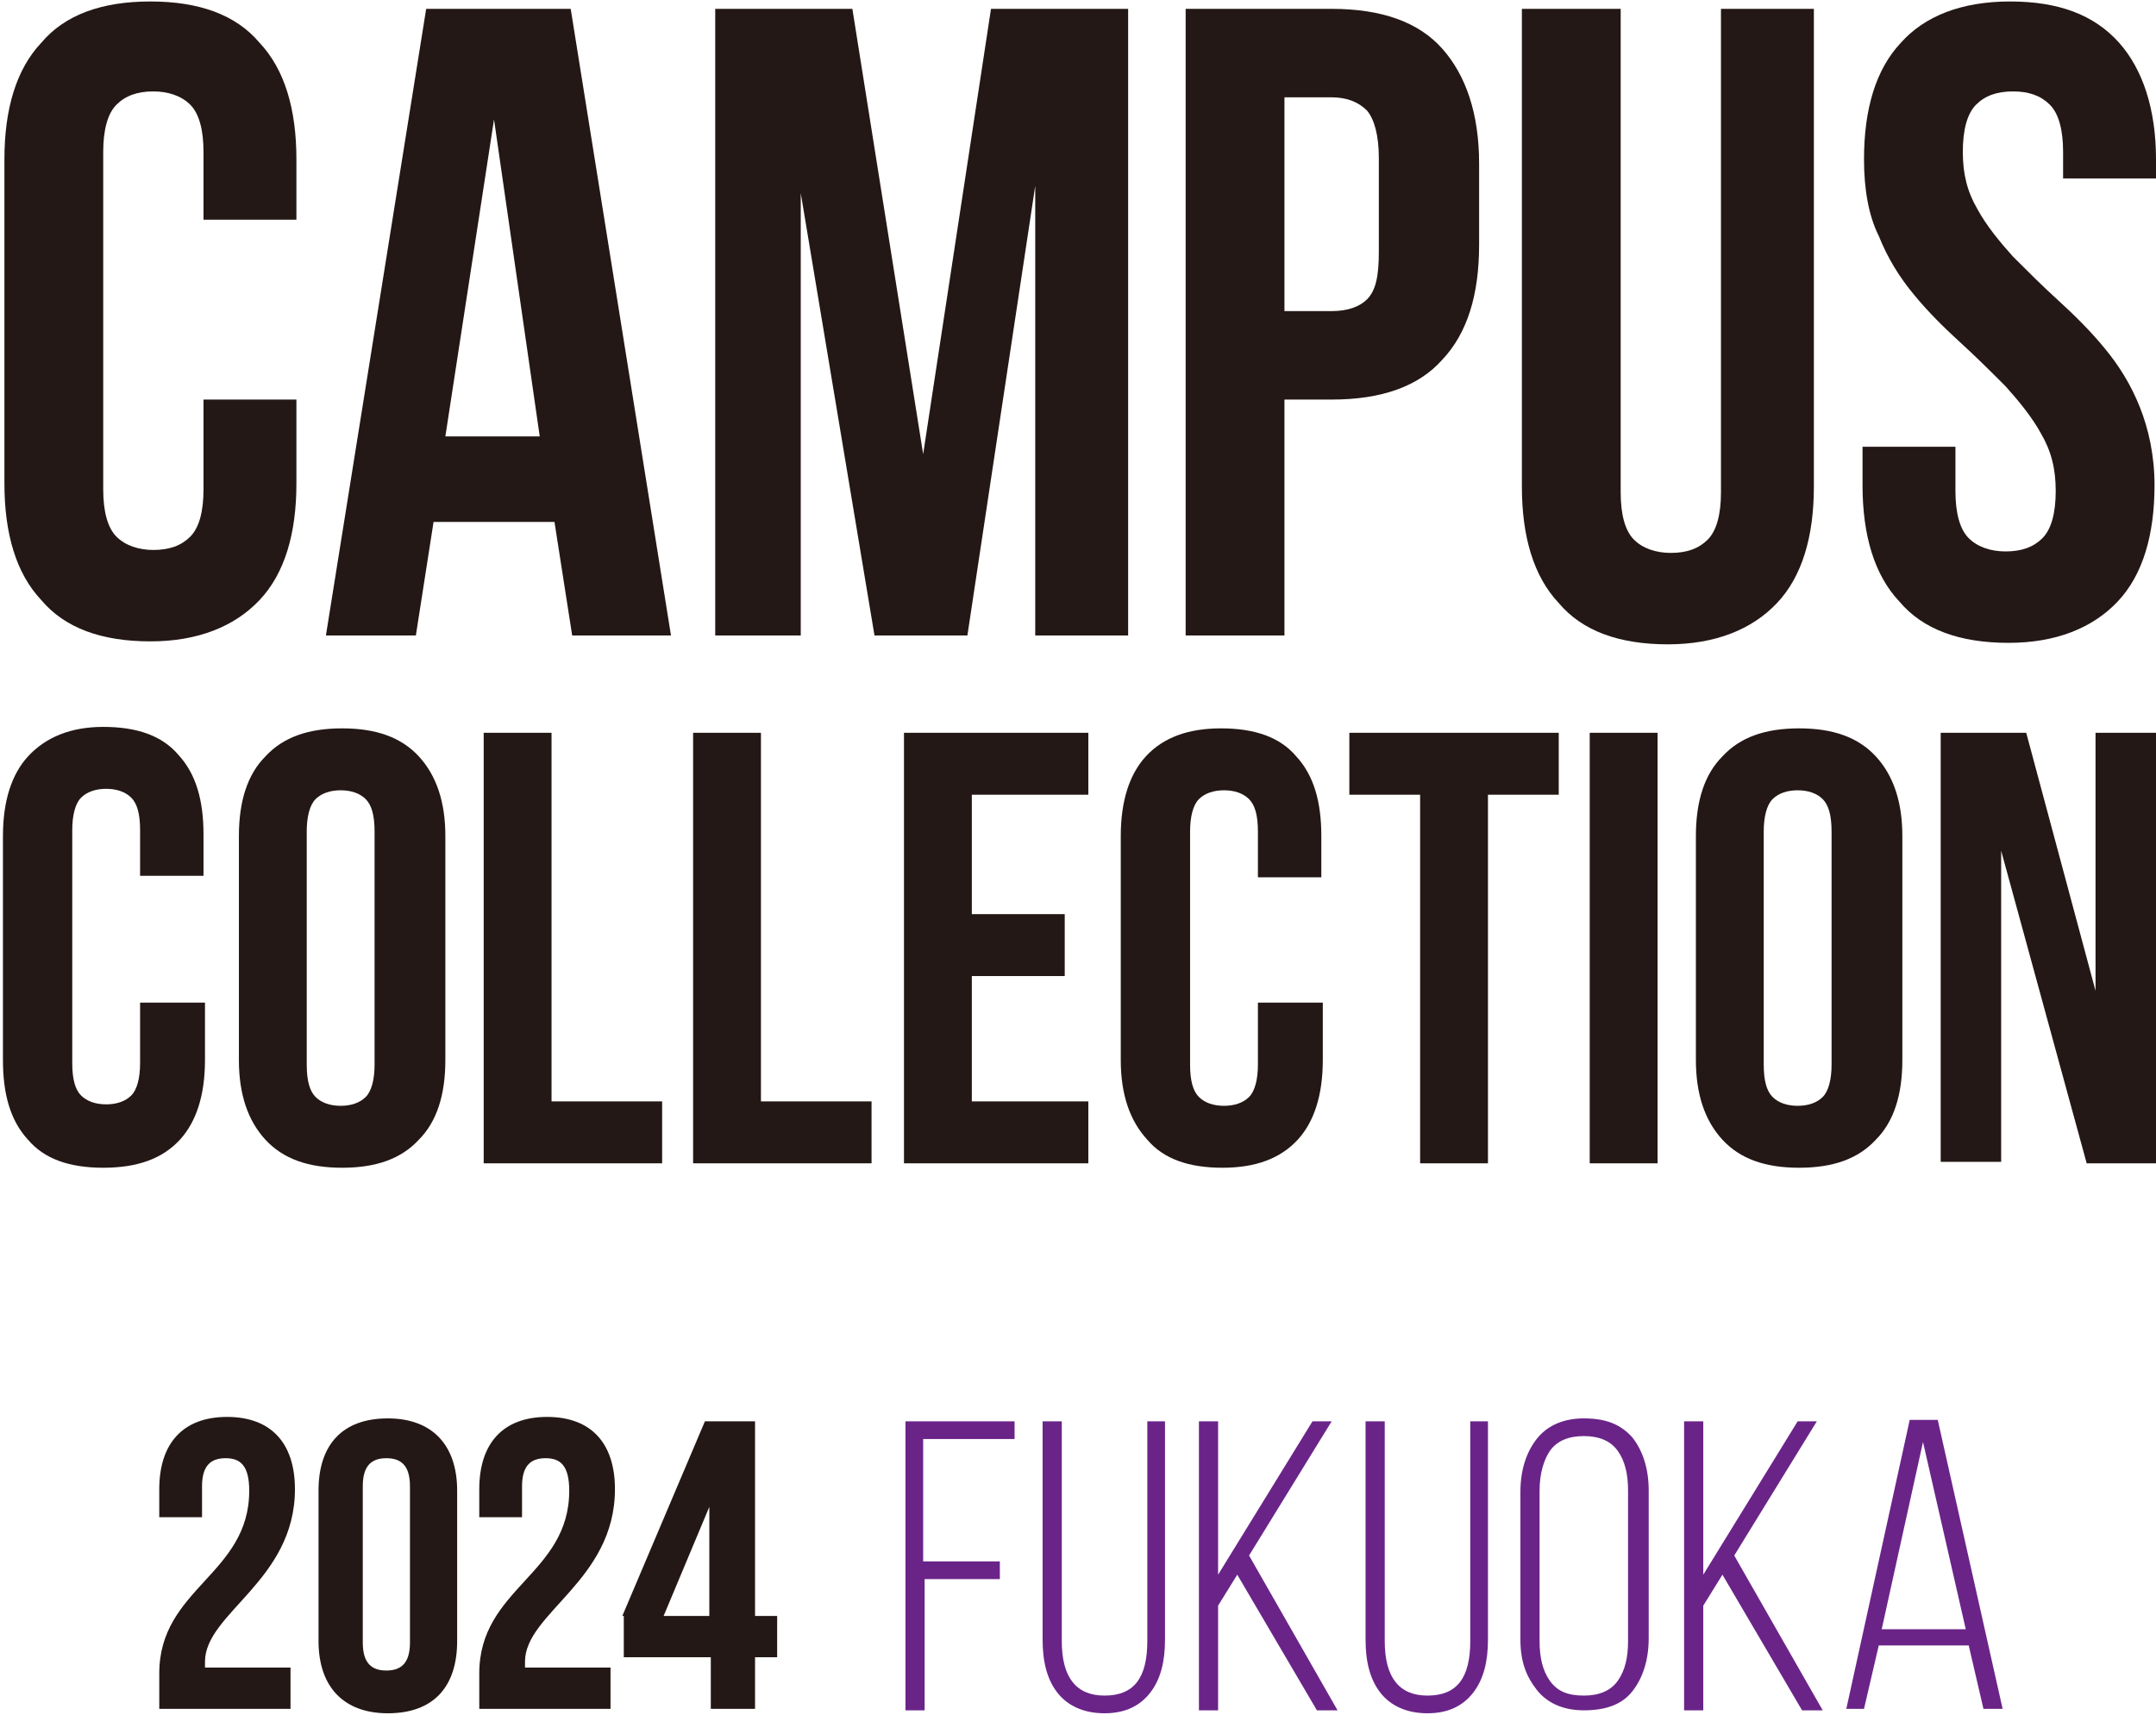
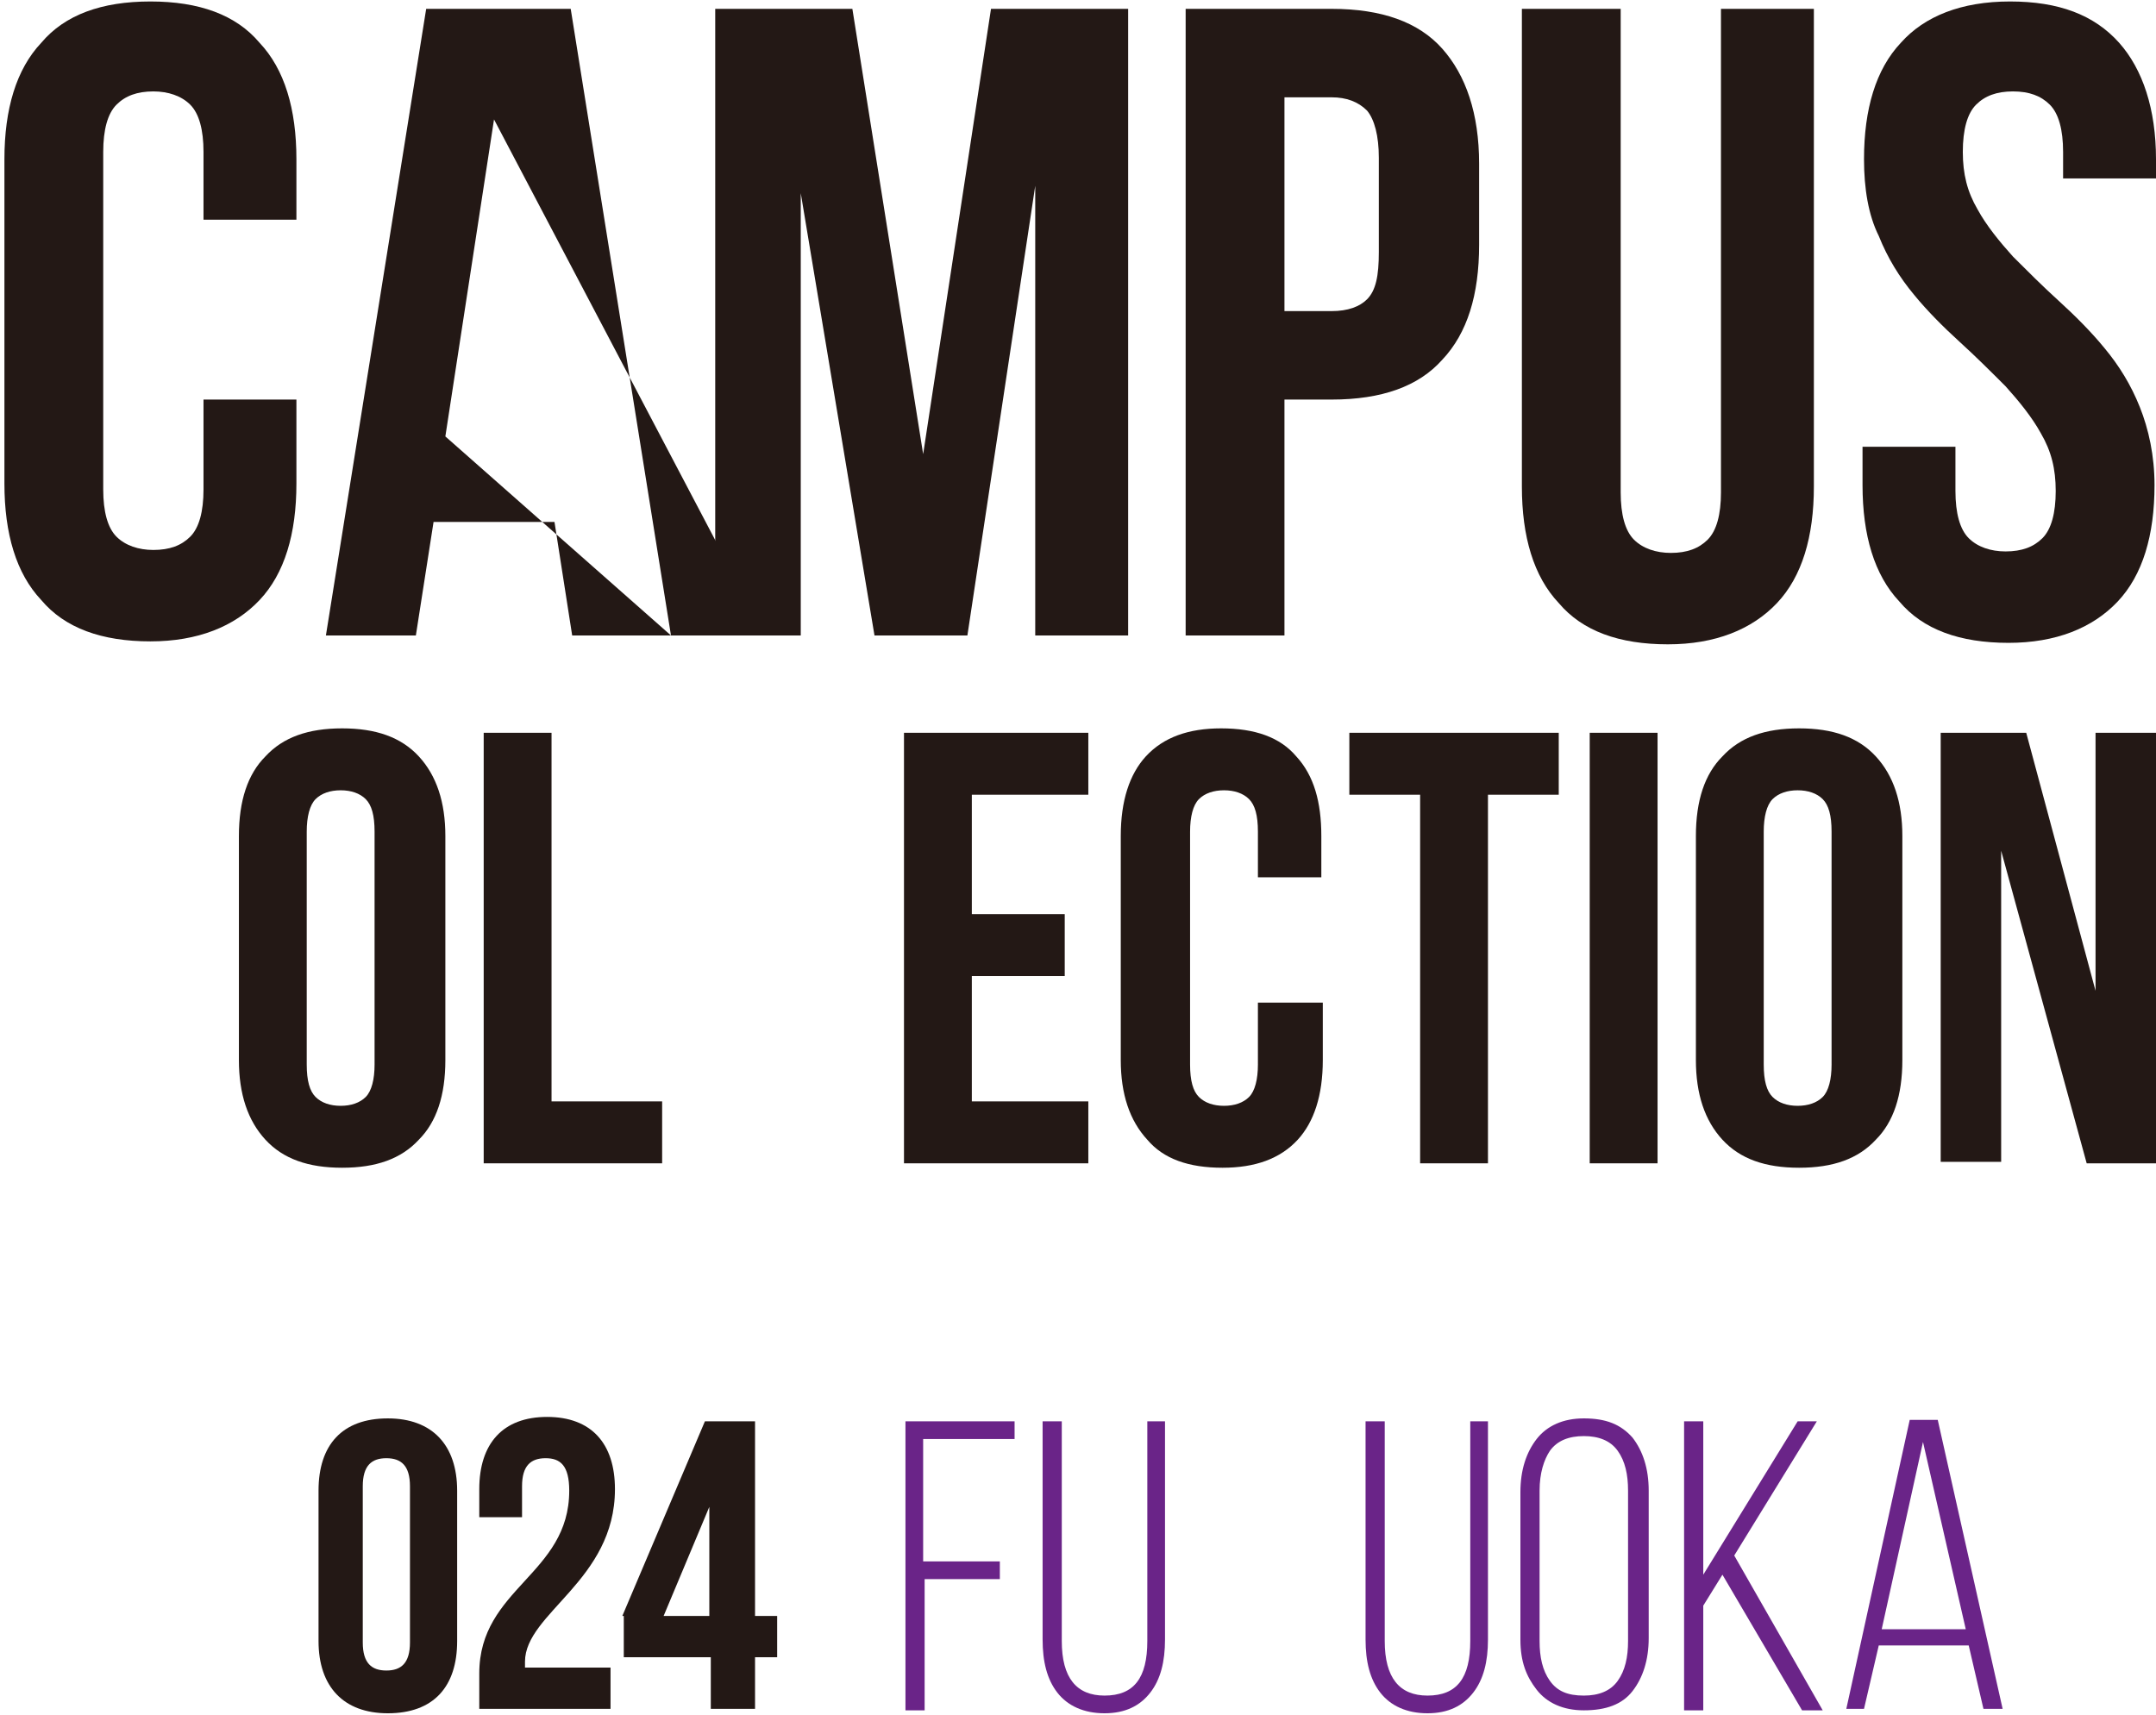
<svg xmlns="http://www.w3.org/2000/svg" version="1.1" id="レイヤー_1" x="0px" y="0px" viewBox="0 0 146.2 116.3" style="enable-background:new 0 0 146.2 116.3;" xml:space="preserve">
  <style type="text/css">
	.st0{fill:#231815;}
	.st1{fill:#6A2488;}
</style>
  <g>
    <g>
      <path class="st0" d="M20.1,27.2v5.6c0,3.4-0.8,6.1-2.5,7.9c-1.7,1.8-4.2,2.8-7.4,2.8c-3.3,0-5.8-0.9-7.4-2.8    c-1.7-1.8-2.5-4.5-2.5-7.9V10.8c0-3.4,0.8-6.1,2.5-7.9C4.4,1,6.9,0.1,10.2,0.1c3.3,0,5.8,0.9,7.4,2.8c1.7,1.8,2.5,4.5,2.5,7.9v4.1    h-6.3v-4.6c0-1.5-0.3-2.6-0.9-3.2c-0.6-0.6-1.5-0.9-2.5-0.9c-1.1,0-1.9,0.3-2.5,0.9c-0.6,0.6-0.9,1.7-0.9,3.2v22.9    c0,1.5,0.3,2.6,0.9,3.2c0.6,0.6,1.5,0.9,2.5,0.9c1.1,0,1.9-0.3,2.5-0.9c0.6-0.6,0.9-1.7,0.9-3.2v-6.1H20.1z" />
-       <path class="st0" d="M45.5,43.1h-6.7l-1.2-7.7h-8.2l-1.2,7.7h-6.1l6.8-42.5h9.8L45.5,43.1z M30.2,29.6h6.4L33.5,8.1L30.2,29.6z" />
+       <path class="st0" d="M45.5,43.1h-6.7l-1.2-7.7h-8.2l-1.2,7.7h-6.1l6.8-42.5h9.8L45.5,43.1z h6.4L33.5,8.1L30.2,29.6z" />
      <path class="st0" d="M62.6,30.8l4.6-30.2h9.3v42.5h-6.3V12.6l-4.6,30.5h-6.3l-5-30v30h-5.8V0.6h9.3L62.6,30.8z" />
      <path class="st0" d="M90.3,0.6c3.4,0,5.9,0.9,7.5,2.7c1.6,1.8,2.5,4.4,2.5,7.8v5.5c0,3.4-0.8,6-2.5,7.8c-1.6,1.8-4.1,2.7-7.5,2.7    h-3.2v16h-6.7V0.6H90.3z M87.1,6.7v14.4h3.2c1.1,0,1.9-0.3,2.4-0.8c0.6-0.6,0.8-1.6,0.8-3.2v-6.4c0-1.5-0.3-2.6-0.8-3.2    c-0.6-0.6-1.4-0.9-2.4-0.9H87.1z" />
      <path class="st0" d="M109.9,0.6v32.8c0,1.5,0.3,2.6,0.9,3.2c0.6,0.6,1.5,0.9,2.5,0.9c1.1,0,1.9-0.3,2.5-0.9    c0.6-0.6,0.9-1.7,0.9-3.2V0.6h6.3v32.4c0,3.4-0.8,6.1-2.5,7.9c-1.7,1.8-4.2,2.8-7.4,2.8c-3.3,0-5.8-0.9-7.4-2.8    c-1.7-1.8-2.5-4.5-2.5-7.9V0.6H109.9z" />
      <path class="st0" d="M126.4,10.8c0-3.4,0.8-6.1,2.5-7.9c1.6-1.8,4.1-2.8,7.4-2.8c3.3,0,5.7,0.9,7.4,2.8c1.6,1.8,2.5,4.5,2.5,7.9    v1.3h-6.3v-1.8c0-1.5-0.3-2.6-0.9-3.2c-0.6-0.6-1.4-0.9-2.5-0.9c-1.1,0-1.9,0.3-2.5,0.9c-0.6,0.6-0.9,1.7-0.9,3.2    c0,1.5,0.3,2.7,1,3.9c0.6,1.1,1.5,2.2,2.4,3.2c1,1,2,2,3.1,3c1.1,1,2.2,2.1,3.1,3.2c1,1.2,1.8,2.5,2.4,4c0.6,1.5,1,3.3,1,5.3    c0,3.4-0.8,6.1-2.5,7.9c-1.7,1.8-4.2,2.8-7.4,2.8c-3.3,0-5.8-0.9-7.4-2.8c-1.7-1.8-2.5-4.5-2.5-7.9v-2.6h6.3v3    c0,1.5,0.3,2.6,0.9,3.2c0.6,0.6,1.5,0.9,2.5,0.9c1.1,0,1.9-0.3,2.5-0.9c0.6-0.6,0.9-1.7,0.9-3.2c0-1.5-0.3-2.7-1-3.9    c-0.6-1.1-1.5-2.2-2.4-3.2c-1-1-2-2-3.1-3c-1.1-1-2.2-2.1-3.1-3.2c-1-1.2-1.8-2.5-2.4-4C126.7,14.6,126.4,12.8,126.4,10.8z" />
-       <path class="st0" d="M13.9,68v3.9c0,2.4-0.6,4.2-1.7,5.4C11,78.6,9.3,79.2,7,79.2c-2.3,0-4-0.6-5.1-1.9c-1.2-1.3-1.7-3.1-1.7-5.4    V56.7c0-2.4,0.6-4.2,1.7-5.4C3.1,50,4.8,49.3,7,49.3c2.3,0,4,0.6,5.1,1.9c1.2,1.3,1.7,3.1,1.7,5.4v2.8H9.5v-3.1    c0-1.1-0.2-1.8-0.6-2.2c-0.4-0.4-1-0.6-1.7-0.6c-0.7,0-1.3,0.2-1.7,0.6c-0.4,0.4-0.6,1.2-0.6,2.2v15.8c0,1.1,0.2,1.8,0.6,2.2    s1,0.6,1.7,0.6c0.7,0,1.3-0.2,1.7-0.6c0.4-0.4,0.6-1.2,0.6-2.2V68H13.9z" />
      <path class="st0" d="M16.2,56.7c0-2.4,0.6-4.2,1.8-5.4c1.2-1.3,2.9-1.9,5.2-1.9c2.3,0,4,0.6,5.2,1.9c1.2,1.3,1.8,3.1,1.8,5.4v15.2    c0,2.4-0.6,4.2-1.8,5.4c-1.2,1.3-2.9,1.9-5.2,1.9c-2.3,0-4-0.6-5.2-1.9c-1.2-1.3-1.8-3.1-1.8-5.4V56.7z M20.8,72.2    c0,1.1,0.2,1.8,0.6,2.2c0.4,0.4,1,0.6,1.7,0.6c0.7,0,1.3-0.2,1.7-0.6c0.4-0.4,0.6-1.2,0.6-2.2V56.4c0-1.1-0.2-1.8-0.6-2.2    c-0.4-0.4-1-0.6-1.7-0.6c-0.7,0-1.3,0.2-1.7,0.6c-0.4,0.4-0.6,1.2-0.6,2.2V72.2z" />
      <path class="st0" d="M32.8,49.7h4.6v25h7.5v4.2H32.8V49.7z" />
-       <path class="st0" d="M47,49.7h4.6v25h7.5v4.2H47V49.7z" />
      <path class="st0" d="M65.9,62h6.3v4.2h-6.3v8.5h7.9v4.2H61.3V49.7h12.5v4.2h-7.9V62z" />
      <path class="st0" d="M89.7,68v3.9c0,2.4-0.6,4.2-1.7,5.4c-1.2,1.3-2.9,1.9-5.1,1.9c-2.3,0-4-0.6-5.1-1.9C76.6,76,76,74.2,76,71.9    V56.7c0-2.4,0.6-4.2,1.7-5.4c1.2-1.3,2.9-1.9,5.1-1.9c2.3,0,4,0.6,5.1,1.9c1.2,1.3,1.7,3.1,1.7,5.4v2.8h-4.3v-3.1    c0-1.1-0.2-1.8-0.6-2.2c-0.4-0.4-1-0.6-1.7-0.6c-0.7,0-1.3,0.2-1.7,0.6c-0.4,0.4-0.6,1.2-0.6,2.2v15.8c0,1.1,0.2,1.8,0.6,2.2    s1,0.6,1.7,0.6c0.7,0,1.3-0.2,1.7-0.6c0.4-0.4,0.6-1.2,0.6-2.2V68H89.7z" />
      <path class="st0" d="M91.5,49.7h14.2v4.2h-4.8v25h-4.6v-25h-4.8V49.7z" />
      <path class="st0" d="M107.8,49.7h4.6v29.2h-4.6V49.7z" />
      <path class="st0" d="M115,56.7c0-2.4,0.6-4.2,1.8-5.4c1.2-1.3,2.9-1.9,5.2-1.9c2.3,0,4,0.6,5.2,1.9c1.2,1.3,1.8,3.1,1.8,5.4v15.2    c0,2.4-0.6,4.2-1.8,5.4c-1.2,1.3-2.9,1.9-5.2,1.9c-2.3,0-4-0.6-5.2-1.9c-1.2-1.3-1.8-3.1-1.8-5.4V56.7z M119.6,72.2    c0,1.1,0.2,1.8,0.6,2.2c0.4,0.4,1,0.6,1.7,0.6c0.7,0,1.3-0.2,1.7-0.6c0.4-0.4,0.6-1.2,0.6-2.2V56.4c0-1.1-0.2-1.8-0.6-2.2    c-0.4-0.4-1-0.6-1.7-0.6c-0.7,0-1.3,0.2-1.7,0.6c-0.4,0.4-0.6,1.2-0.6,2.2V72.2z" />
      <path class="st0" d="M135.7,57.7v21.1h-4.1V49.7h5.8l4.7,17.5V49.7h4.1v29.2h-4.7L135.7,57.7z" />
    </g>
    <g>
      <g>
-         <path class="st0" d="M15.3,98.9c-1,0-1.6,0.5-1.6,1.9v2.1h-2.9v-1.9c0-3.1,1.6-4.9,4.6-4.9c3,0,4.6,1.8,4.6,4.9     c0,6.2-6.1,8.4-6.1,11.7c0,0.1,0,0.3,0,0.4h5.8v2.8h-8.9v-2.4c0-5.8,6.1-6.7,6.1-12.4C16.9,99.4,16.3,98.9,15.3,98.9z" />
        <path class="st0" d="M21.6,101.1c0-3.1,1.6-4.9,4.7-4.9c3,0,4.7,1.8,4.7,4.9v10.2c0,3.1-1.6,4.9-4.7,4.9c-3,0-4.7-1.8-4.7-4.9     V101.1z M24.6,111.4c0,1.4,0.6,1.9,1.6,1.9s1.6-0.5,1.6-1.9v-10.6c0-1.4-0.6-1.9-1.6-1.9s-1.6,0.5-1.6,1.9V111.4z" />
        <path class="st0" d="M37,98.9c-1,0-1.6,0.5-1.6,1.9v2.1h-2.9v-1.9c0-3.1,1.6-4.9,4.6-4.9c3,0,4.6,1.8,4.6,4.9     c0,6.2-6.1,8.4-6.1,11.7c0,0.1,0,0.3,0,0.4h5.8v2.8h-8.9v-2.4c0-5.8,6.1-6.7,6.1-12.4C38.6,99.4,38,98.9,37,98.9z" />
        <path class="st0" d="M42.2,109.6l5.6-13.2h3.4v13.2h1.5v2.8h-1.5v3.5h-3v-3.5h-5.9V109.6z M48.1,109.6v-7.4l-3.1,7.4H48.1z" />
      </g>
      <g>
        <path class="st1" d="M62.7,105.9h5.1v1.2h-5.1v8.9h-1.3V96.4h7.4v1.2h-6.2V105.9z" />
        <path class="st1" d="M72,96.4v14.9c0,2.5,1,3.7,2.9,3.7c2,0,2.9-1.2,2.9-3.7V96.4h1.2v14.8c0,1.5-0.3,2.7-1,3.6     c-0.7,0.9-1.7,1.4-3.1,1.4c-1.4,0-2.5-0.5-3.2-1.4c-0.7-0.9-1-2.1-1-3.6V96.4H72z" />
-         <path class="st1" d="M89.3,116l-5.4-9.2l-1.3,2.1v7.1h-1.3V96.4h1.3v10.4L89,96.4h1.3l-5.6,9.1l6,10.5H89.3z" />
        <path class="st1" d="M93.9,96.4v14.9c0,2.5,1,3.7,2.9,3.7c2,0,2.9-1.2,2.9-3.7V96.4h1.2v14.8c0,1.5-0.3,2.7-1,3.6     c-0.7,0.9-1.7,1.4-3.1,1.4c-1.4,0-2.5-0.5-3.2-1.4c-0.7-0.9-1-2.1-1-3.6V96.4H93.9z" />
        <path class="st1" d="M103.1,111.2v-10c0-1.5,0.4-2.7,1.1-3.6c0.7-0.9,1.8-1.4,3.2-1.4c1.5,0,2.5,0.4,3.3,1.3     c0.7,0.9,1.1,2.1,1.1,3.6v10c0,1.5-0.4,2.7-1.1,3.6c-0.7,0.9-1.8,1.3-3.3,1.3c-1.4,0-2.5-0.5-3.2-1.4S103.1,112.7,103.1,111.2z      M104.4,101.1v10.2c0,1.1,0.2,2,0.7,2.7s1.2,1,2.3,1c1,0,1.8-0.3,2.3-1c0.5-0.7,0.7-1.6,0.7-2.7v-10.2c0-1.1-0.2-2-0.7-2.7     c-0.5-0.7-1.3-1-2.3-1c-1,0-1.8,0.3-2.3,1C104.7,99,104.4,99.9,104.4,101.1z" />
        <path class="st1" d="M122.2,116l-5.4-9.2l-1.3,2.1v7.1h-1.3V96.4h1.3v10.4l6.4-10.4h1.3l-5.6,9.1l6,10.5H122.2z" />
        <path class="st1" d="M133.5,111.6h-6.1l-1,4.3h-1.2l4.3-19.6h1.9l4.4,19.6h-1.3L133.5,111.6z M130.4,97.8l-2.8,12.7h5.7     L130.4,97.8z" />
      </g>
    </g>
  </g>
</svg>